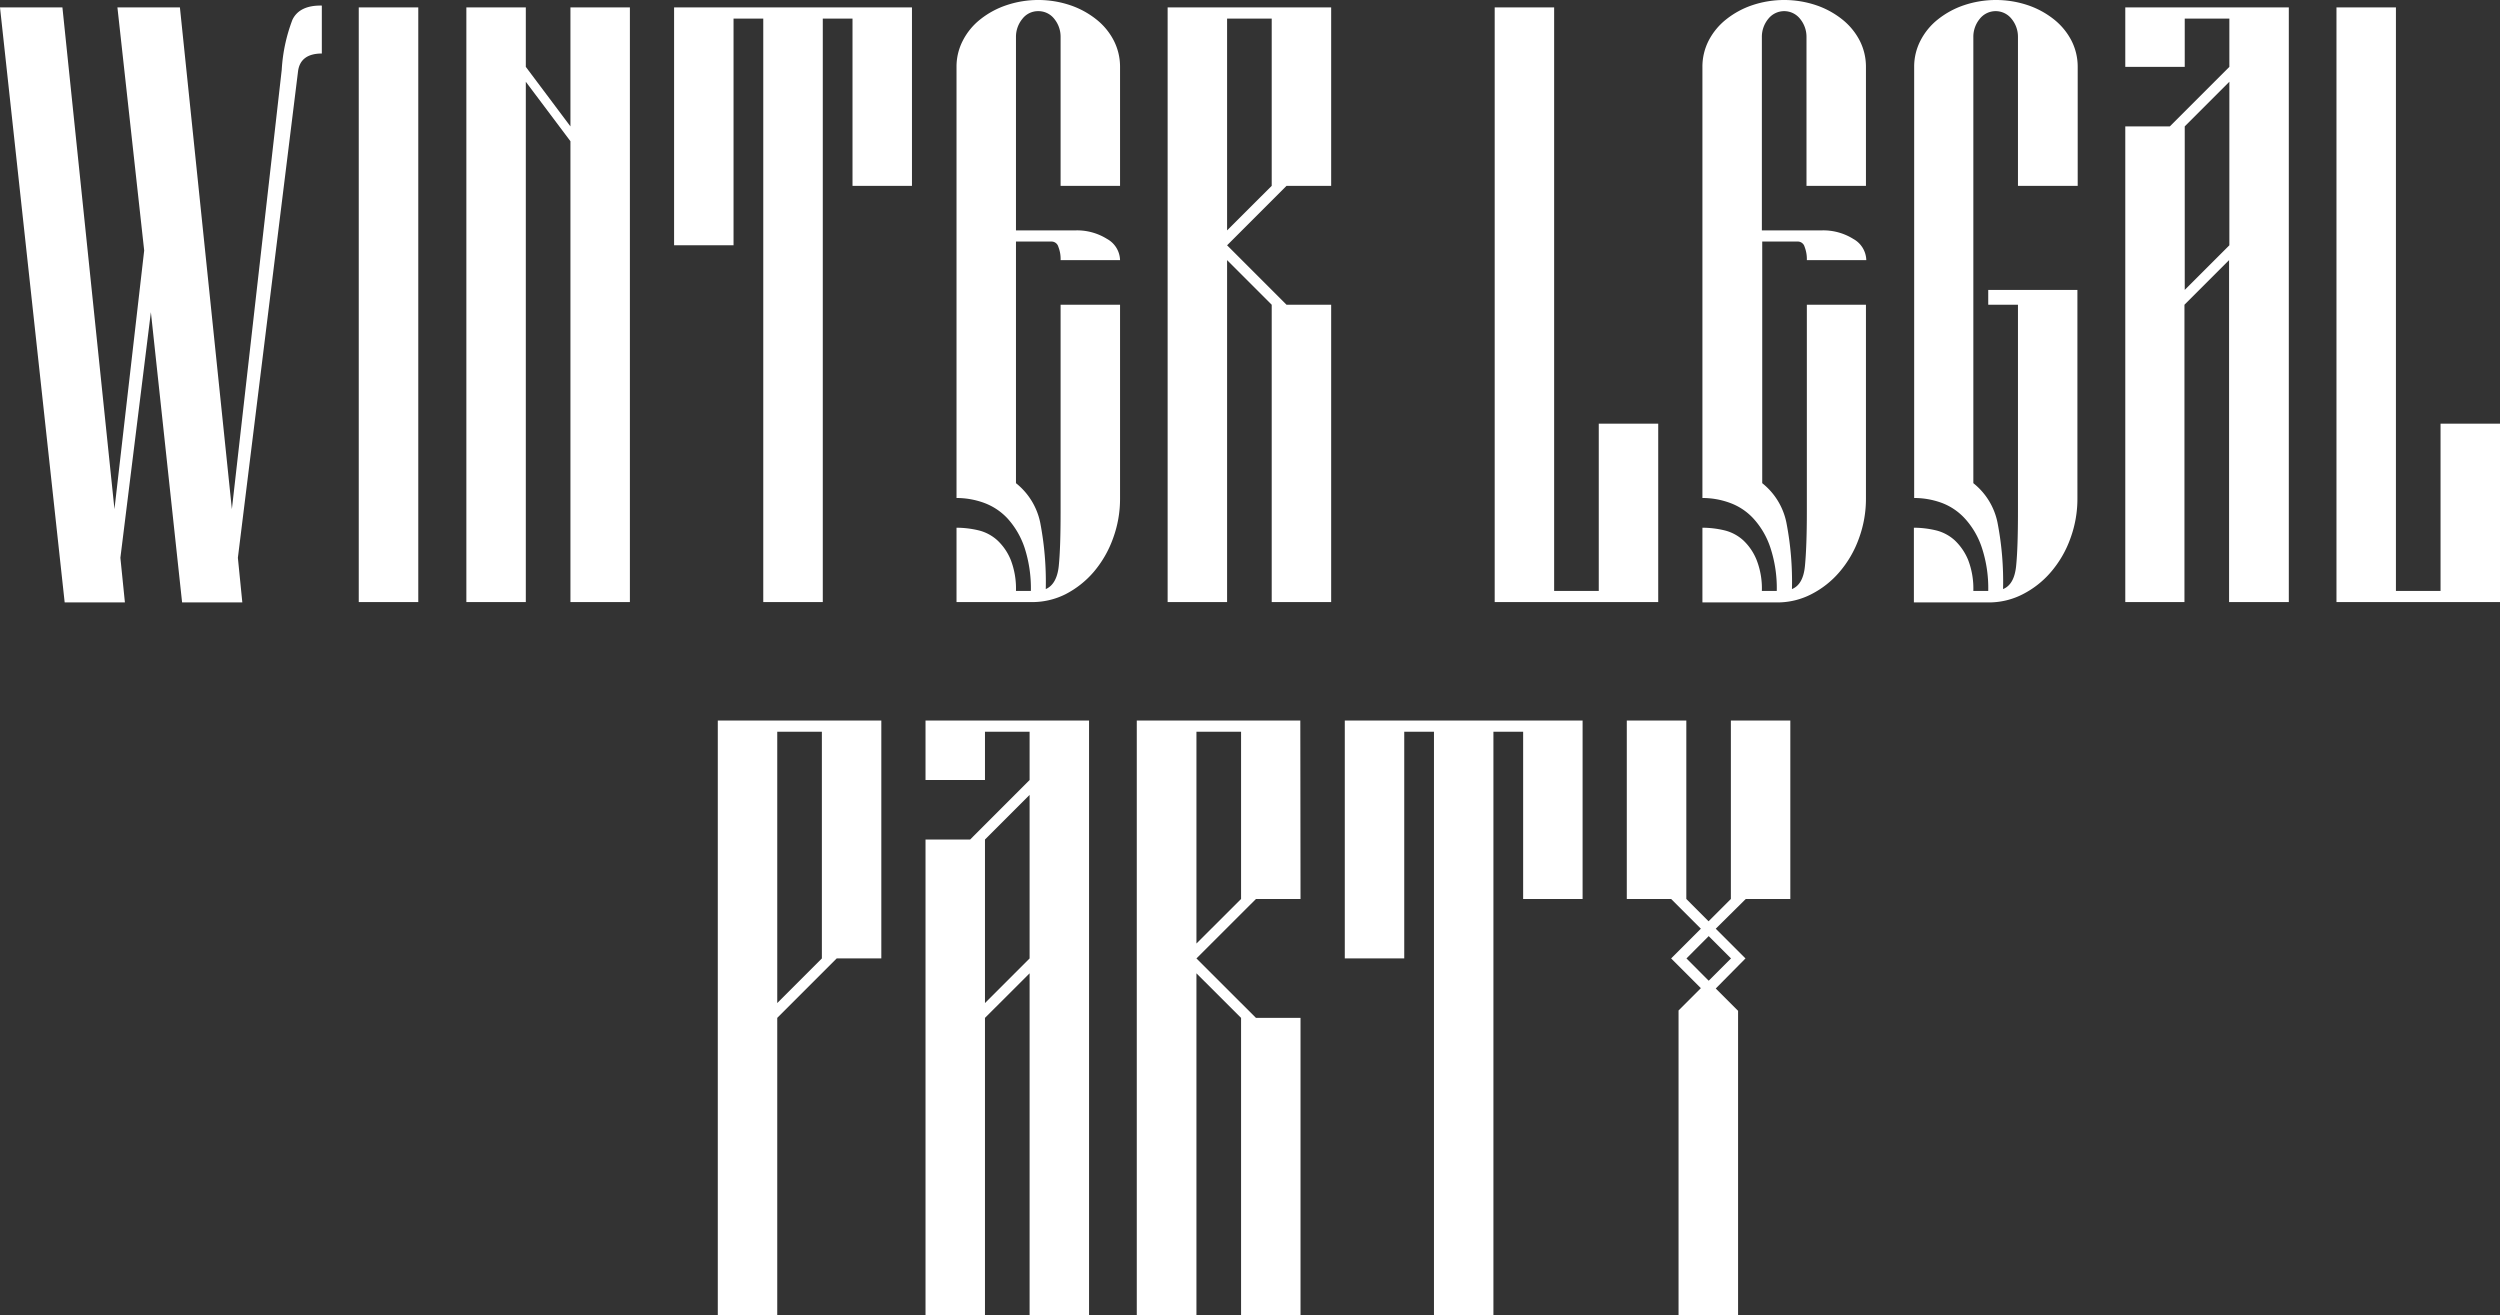
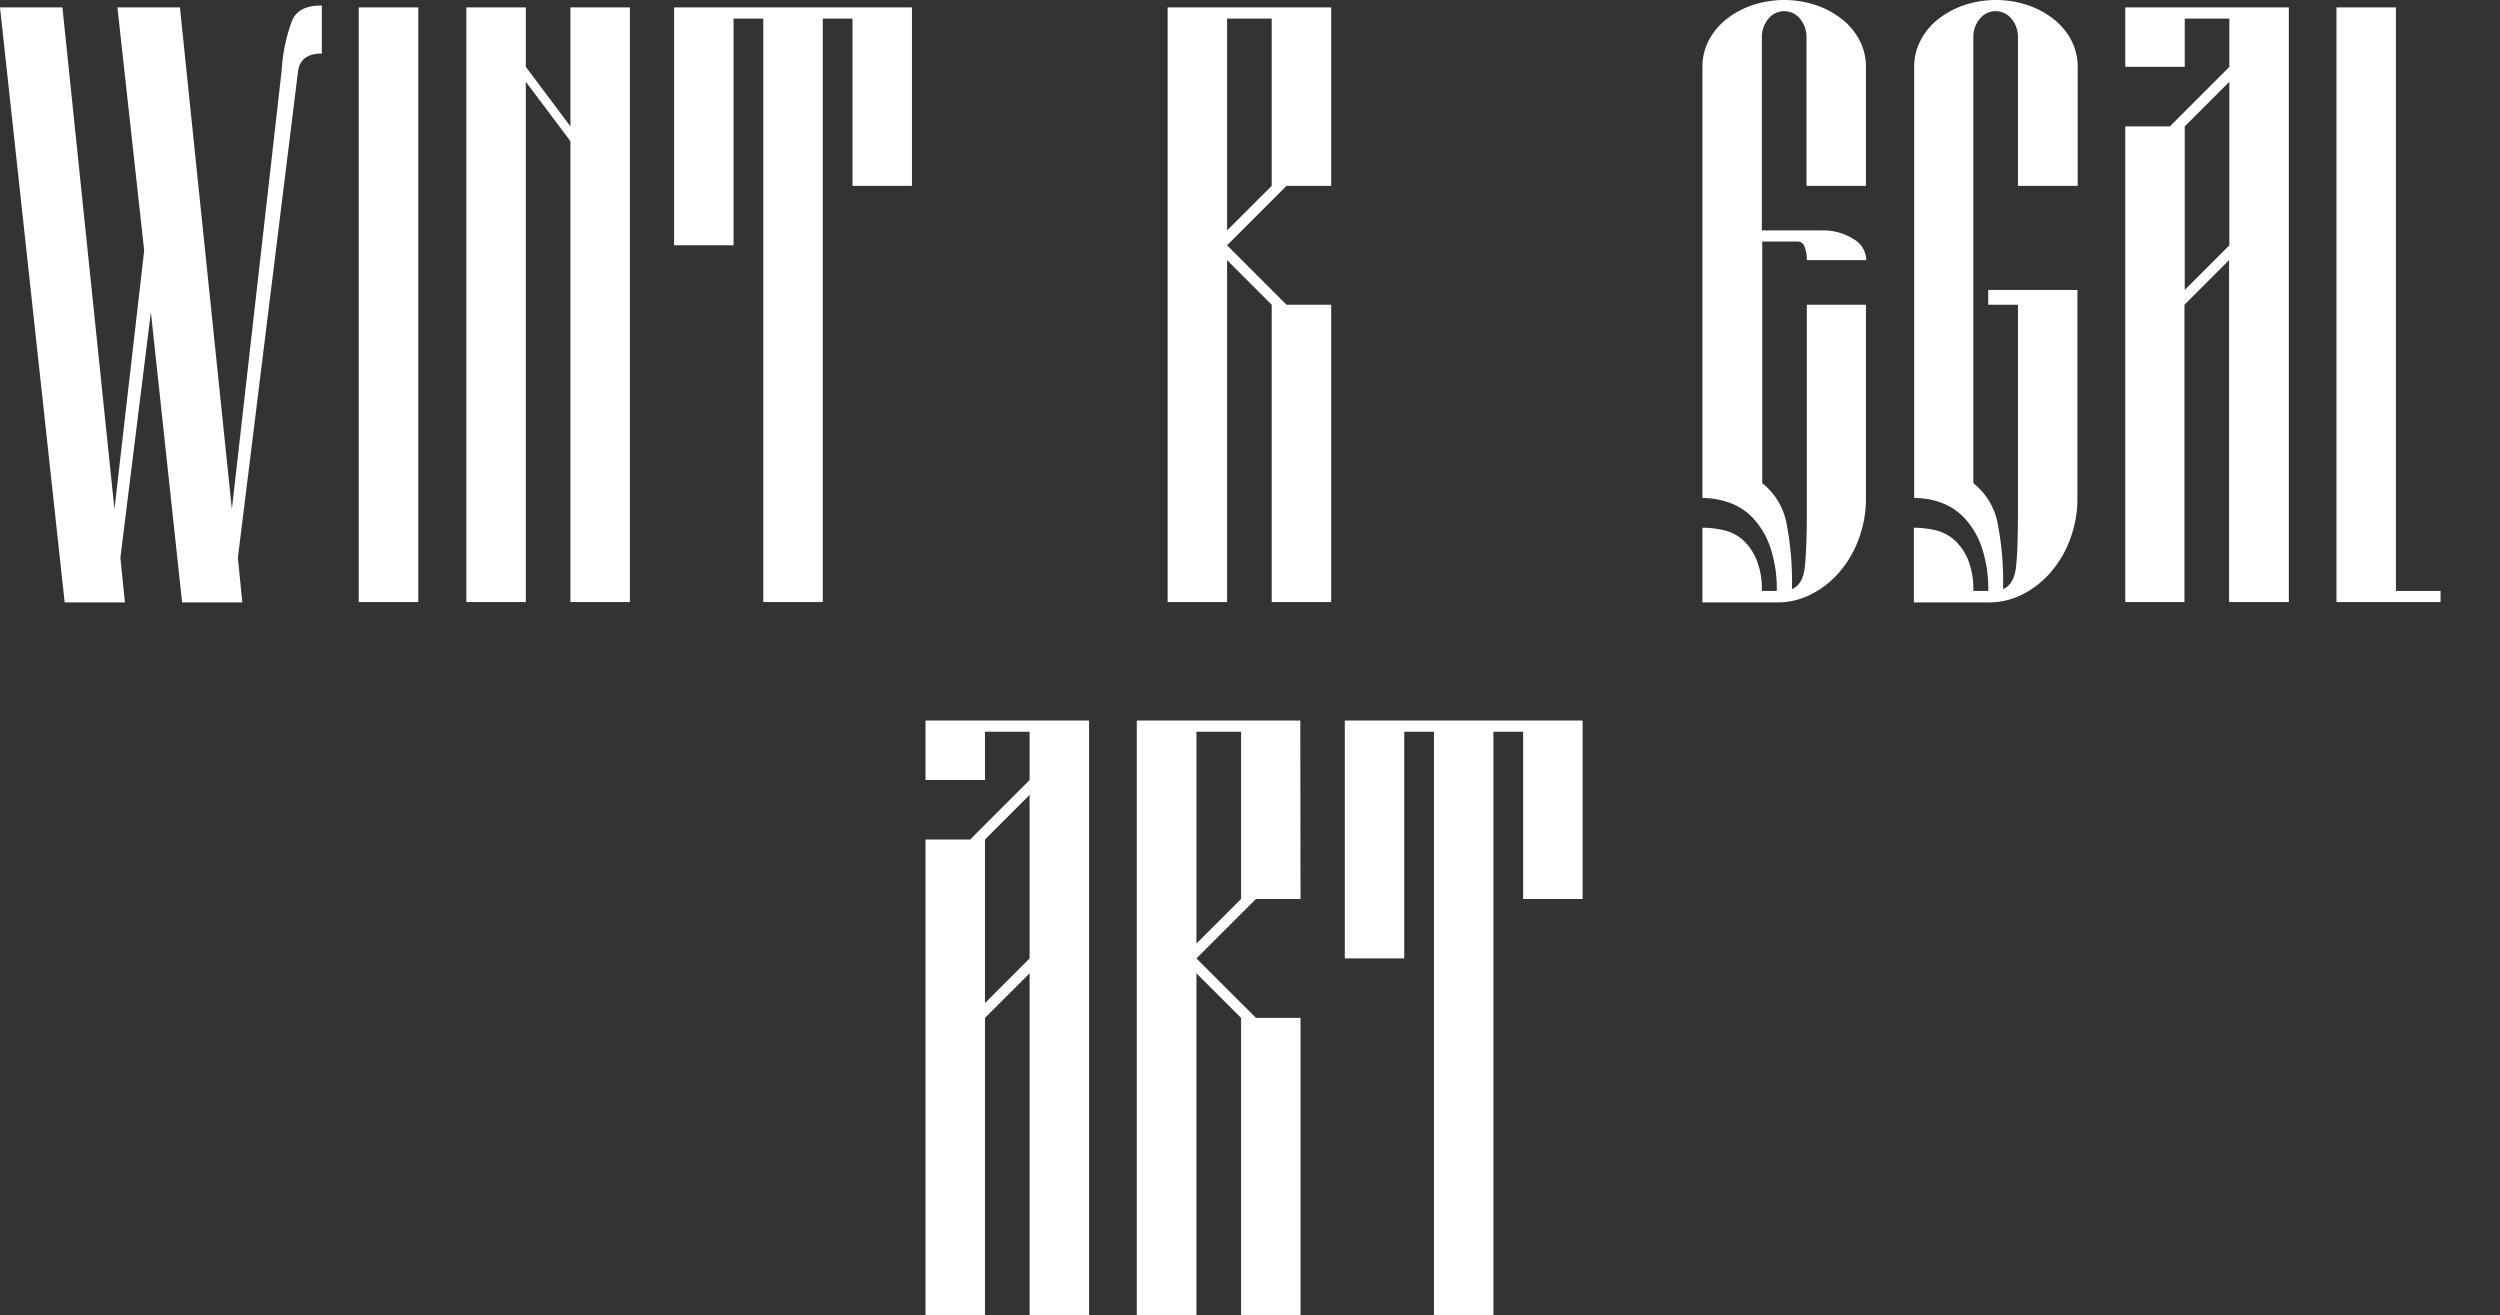
<svg xmlns="http://www.w3.org/2000/svg" viewBox="0 0 354.07 186.27">
  <rect x="0" y="0" width="354.07" height="186.27" fill="#333333" stroke="none" />
  <defs>
    <style>.cls-1{fill:#fff;}</style>
  </defs>
  <g id="Layer_2" data-name="Layer 2">
    <g id="Layer_1-2" data-name="Layer 1">
      <path class="cls-1" d="M21.37,44.21,17.05,79l.64,6.32H9.16L0,1.05H8.84l7.37,71.06,4.21-36.63L16.63,1.05h8.85l7.36,71.06L39.9,9.9a23.65,23.65,0,0,1,1.52-7.11q1-2.06,4.16-2V7.58c-2,0-3.16.84-3.37,2.53L33.69,79l.63,6.32H25.79Z" />
      <path class="cls-1" d="M50.81,85.27V1.05h8.43V85.27Z" />
      <path class="cls-1" d="M89.21,1.05V85.27H80.79V20l-6.32-8.42V85.27H66.05V1.05h8.42V9.47l6.32,8.43V1.05Z" />
      <path class="cls-1" d="M108.1,85.27V2.63h-4.21V34.74H95.47V1.05h33.69V26.32h-8.42V2.63h-4.21V85.27Z" />
-       <path class="cls-1" d="M158.63,43.16V70.53a16.22,16.22,0,0,1-1,5.74A15.25,15.25,0,0,1,154.9,81a13.2,13.2,0,0,1-4,3.16A10.49,10.49,0,0,1,146,85.27H135.47V74.74a13.5,13.5,0,0,1,3.11.37,6.11,6.11,0,0,1,2.68,1.42,7.82,7.82,0,0,1,1.9,2.79,11.3,11.3,0,0,1,.73,4.37H146a18.63,18.63,0,0,0-.89-6.11,11.69,11.69,0,0,0-2.37-4.1,8.58,8.58,0,0,0-3.37-2.26,11.37,11.37,0,0,0-3.9-.69V9.47a8,8,0,0,1,.9-3.73,9.12,9.12,0,0,1,2.47-3,12.12,12.12,0,0,1,3.69-2,14.2,14.2,0,0,1,9.05,0,12.18,12.18,0,0,1,3.68,2,9.15,9.15,0,0,1,2.48,3,8.11,8.11,0,0,1,.89,3.73V26.32h-8.42V5.26a4,4,0,0,0-.89-2.58,2.83,2.83,0,0,0-2.27-1.1,2.79,2.79,0,0,0-2.26,1.1,4,4,0,0,0-.9,2.58V32.63h8.43a8,8,0,0,1,4.47,1.21,3.53,3.53,0,0,1,1.84,3h-8.42a4.66,4.66,0,0,0-.32-1.89,1,1,0,0,0-.94-.74h-5.06V68.43A9.61,9.61,0,0,1,147.32,74a44.44,44.44,0,0,1,.79,9.43c1-.43,1.66-1.51,1.84-3.27s.26-4.31.26-7.68V43.16Z" />
      <path class="cls-1" d="M188.53,26.32h-6.32l-8.42,8.42,8.42,8.42h6.32V85.27h-8.42V43.16l-6.32-6.32V85.27h-8.42V1.05h23.16ZM173.79,2.63v30l6.32-6.31V2.63Z" />
-       <path class="cls-1" d="M211.69,1.05h8.42V83.69h6.32V60h8.42V85.27H211.69Z" />
      <path class="cls-1" d="M264.27,43.16V70.53a16.22,16.22,0,0,1-1,5.74A15.08,15.08,0,0,1,260.53,81a13,13,0,0,1-4,3.16,10.49,10.49,0,0,1-4.89,1.16H241.11V74.74a13.56,13.56,0,0,1,3.11.37,6.11,6.11,0,0,1,2.68,1.42,7.8,7.8,0,0,1,1.89,2.79,11.1,11.1,0,0,1,.74,4.37h2.11a18.35,18.35,0,0,0-.9-6.11,11.39,11.39,0,0,0-2.37-4.1A8.44,8.44,0,0,0,245,71.22a11.27,11.27,0,0,0-3.89-.69V9.47A8.11,8.11,0,0,1,242,5.74a9.27,9.27,0,0,1,2.48-3,12.18,12.18,0,0,1,3.68-2,14.24,14.24,0,0,1,9.06,0,12.18,12.18,0,0,1,3.68,2,9.27,9.27,0,0,1,2.48,3,8.11,8.11,0,0,1,.89,3.73V26.32h-8.42V5.26a4,4,0,0,0-.9-2.58,2.87,2.87,0,0,0-4.52,0,4,4,0,0,0-.9,2.58V32.63H258a8,8,0,0,1,4.48,1.21,3.53,3.53,0,0,1,1.84,3h-8.42a4.83,4.83,0,0,0-.32-1.89,1,1,0,0,0-.95-.74h-5.05V68.43A9.55,9.55,0,0,1,253,74a43.79,43.79,0,0,1,.79,9.43c1.06-.43,1.67-1.51,1.84-3.27s.27-4.31.27-7.68V43.16Z" />
      <path class="cls-1" d="M279.48,68.43A9.55,9.55,0,0,1,282.9,74a43.79,43.79,0,0,1,.79,9.43c1.06-.43,1.67-1.51,1.85-3.27s.26-4.31.26-7.68V43.16h-4.21v-2.1h12.63V70.53a16.22,16.22,0,0,1-1,5.74A15.08,15.08,0,0,1,290.48,81a13,13,0,0,1-4,3.16,10.49,10.49,0,0,1-4.89,1.16H271.06V74.74a13.56,13.56,0,0,1,3.11.37,6.11,6.11,0,0,1,2.68,1.42,8,8,0,0,1,1.9,2.79,11.3,11.3,0,0,1,.73,4.37h2.11a18.35,18.35,0,0,0-.9-6.11,11.39,11.39,0,0,0-2.37-4.1A8.48,8.48,0,0,0,275,71.22a11.37,11.37,0,0,0-3.9-.69V9.47a8,8,0,0,1,.9-3.73,9.12,9.12,0,0,1,2.47-3,12.18,12.18,0,0,1,3.68-2,14.24,14.24,0,0,1,9.06,0,12.18,12.18,0,0,1,3.68,2,9.27,9.27,0,0,1,2.48,3,8.11,8.11,0,0,1,.89,3.73V26.32H285.8V5.26a4,4,0,0,0-.9-2.58,2.87,2.87,0,0,0-4.52,0,4,4,0,0,0-.9,2.58Z" />
      <path class="cls-1" d="M301,85.27V17.9h6.31l8.43-8.43V2.63h-6.32V9.47H301V1.05h23.16V85.27H315.7V36.84l-6.32,6.32V85.27Zm8.42-67.37V41.06l6.32-6.32V11.58Z" />
-       <path class="cls-1" d="M330.91,1.05h8.42V83.69h6.32V60h8.42V85.27H330.91Z" />
-       <path class="cls-1" d="M101.66,186.27V102.05h23.16v33.69H118.5l-8.42,8.42v42.11Zm8.42-82.64v38.43l6.32-6.32V103.63Z" />
+       <path class="cls-1" d="M330.91,1.05h8.42V83.69h6.32V60V85.27H330.91Z" />
      <path class="cls-1" d="M131.08,186.27V118.9h6.32l8.42-8.43v-6.84H139.5v6.84h-8.42v-8.42h23.16v84.22h-8.42V137.85l-6.32,6.31v42.11Zm8.42-67.37v23.16l6.32-6.32V112.58Z" />
      <path class="cls-1" d="M184.19,127.32h-6.31l-8.43,8.42,8.43,8.42h6.31v42.11h-8.42V144.16l-6.32-6.31v48.42H161V102.05h23.16Zm-14.74-23.69v30l6.32-6.31V103.63Z" />
      <path class="cls-1" d="M203.09,186.27V103.63h-4.21v32.11h-8.42V102.05h33.68v25.27h-8.42V103.63h-4.21v82.64Z" />
-       <path class="cls-1" d="M238.83,102.05v25.27l3.15,3.16,3.16-3.16V102.05h8.42v25.27h-6.31L243,131.53l4.21,4.21L243,140l3.16,3.16v43.16h-8.43V143.11l3.16-3.16-4.21-4.21,4.21-4.21-4.21-4.21H230.4V102.05ZM242,132.58l-3.15,3.16L242,138.9l3.16-3.16Z" />
    </g>
  </g>
</svg>